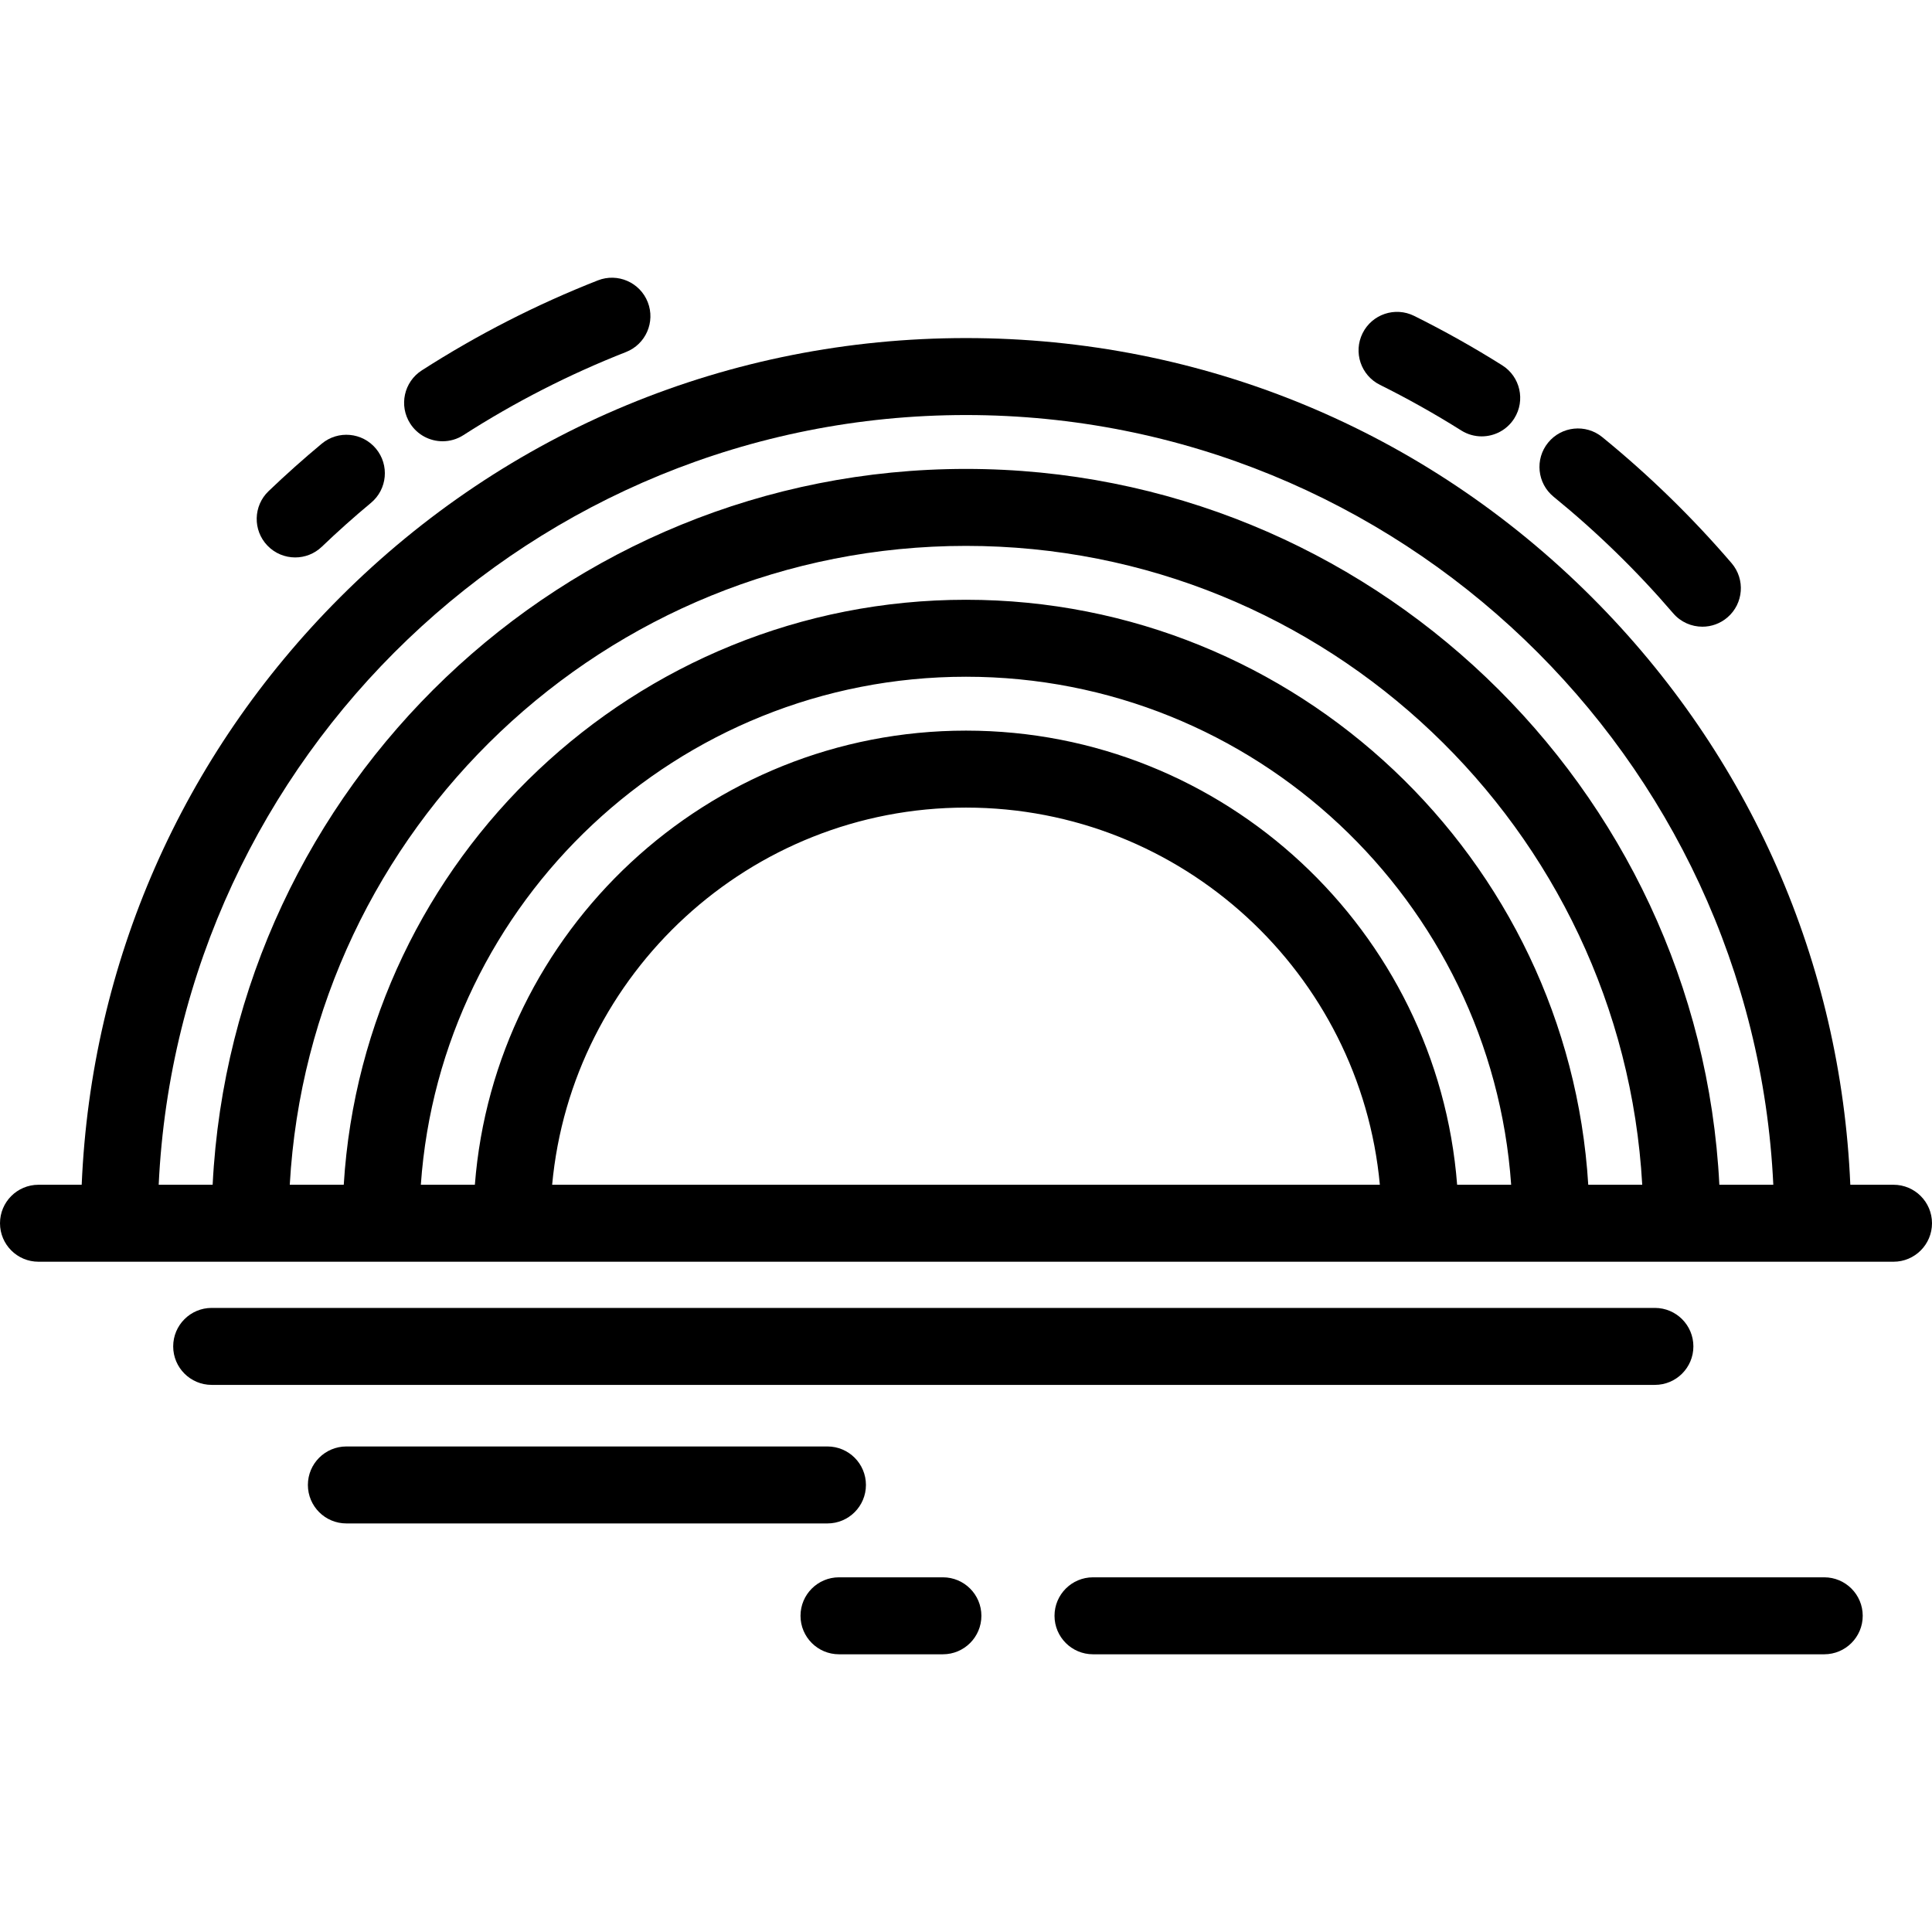
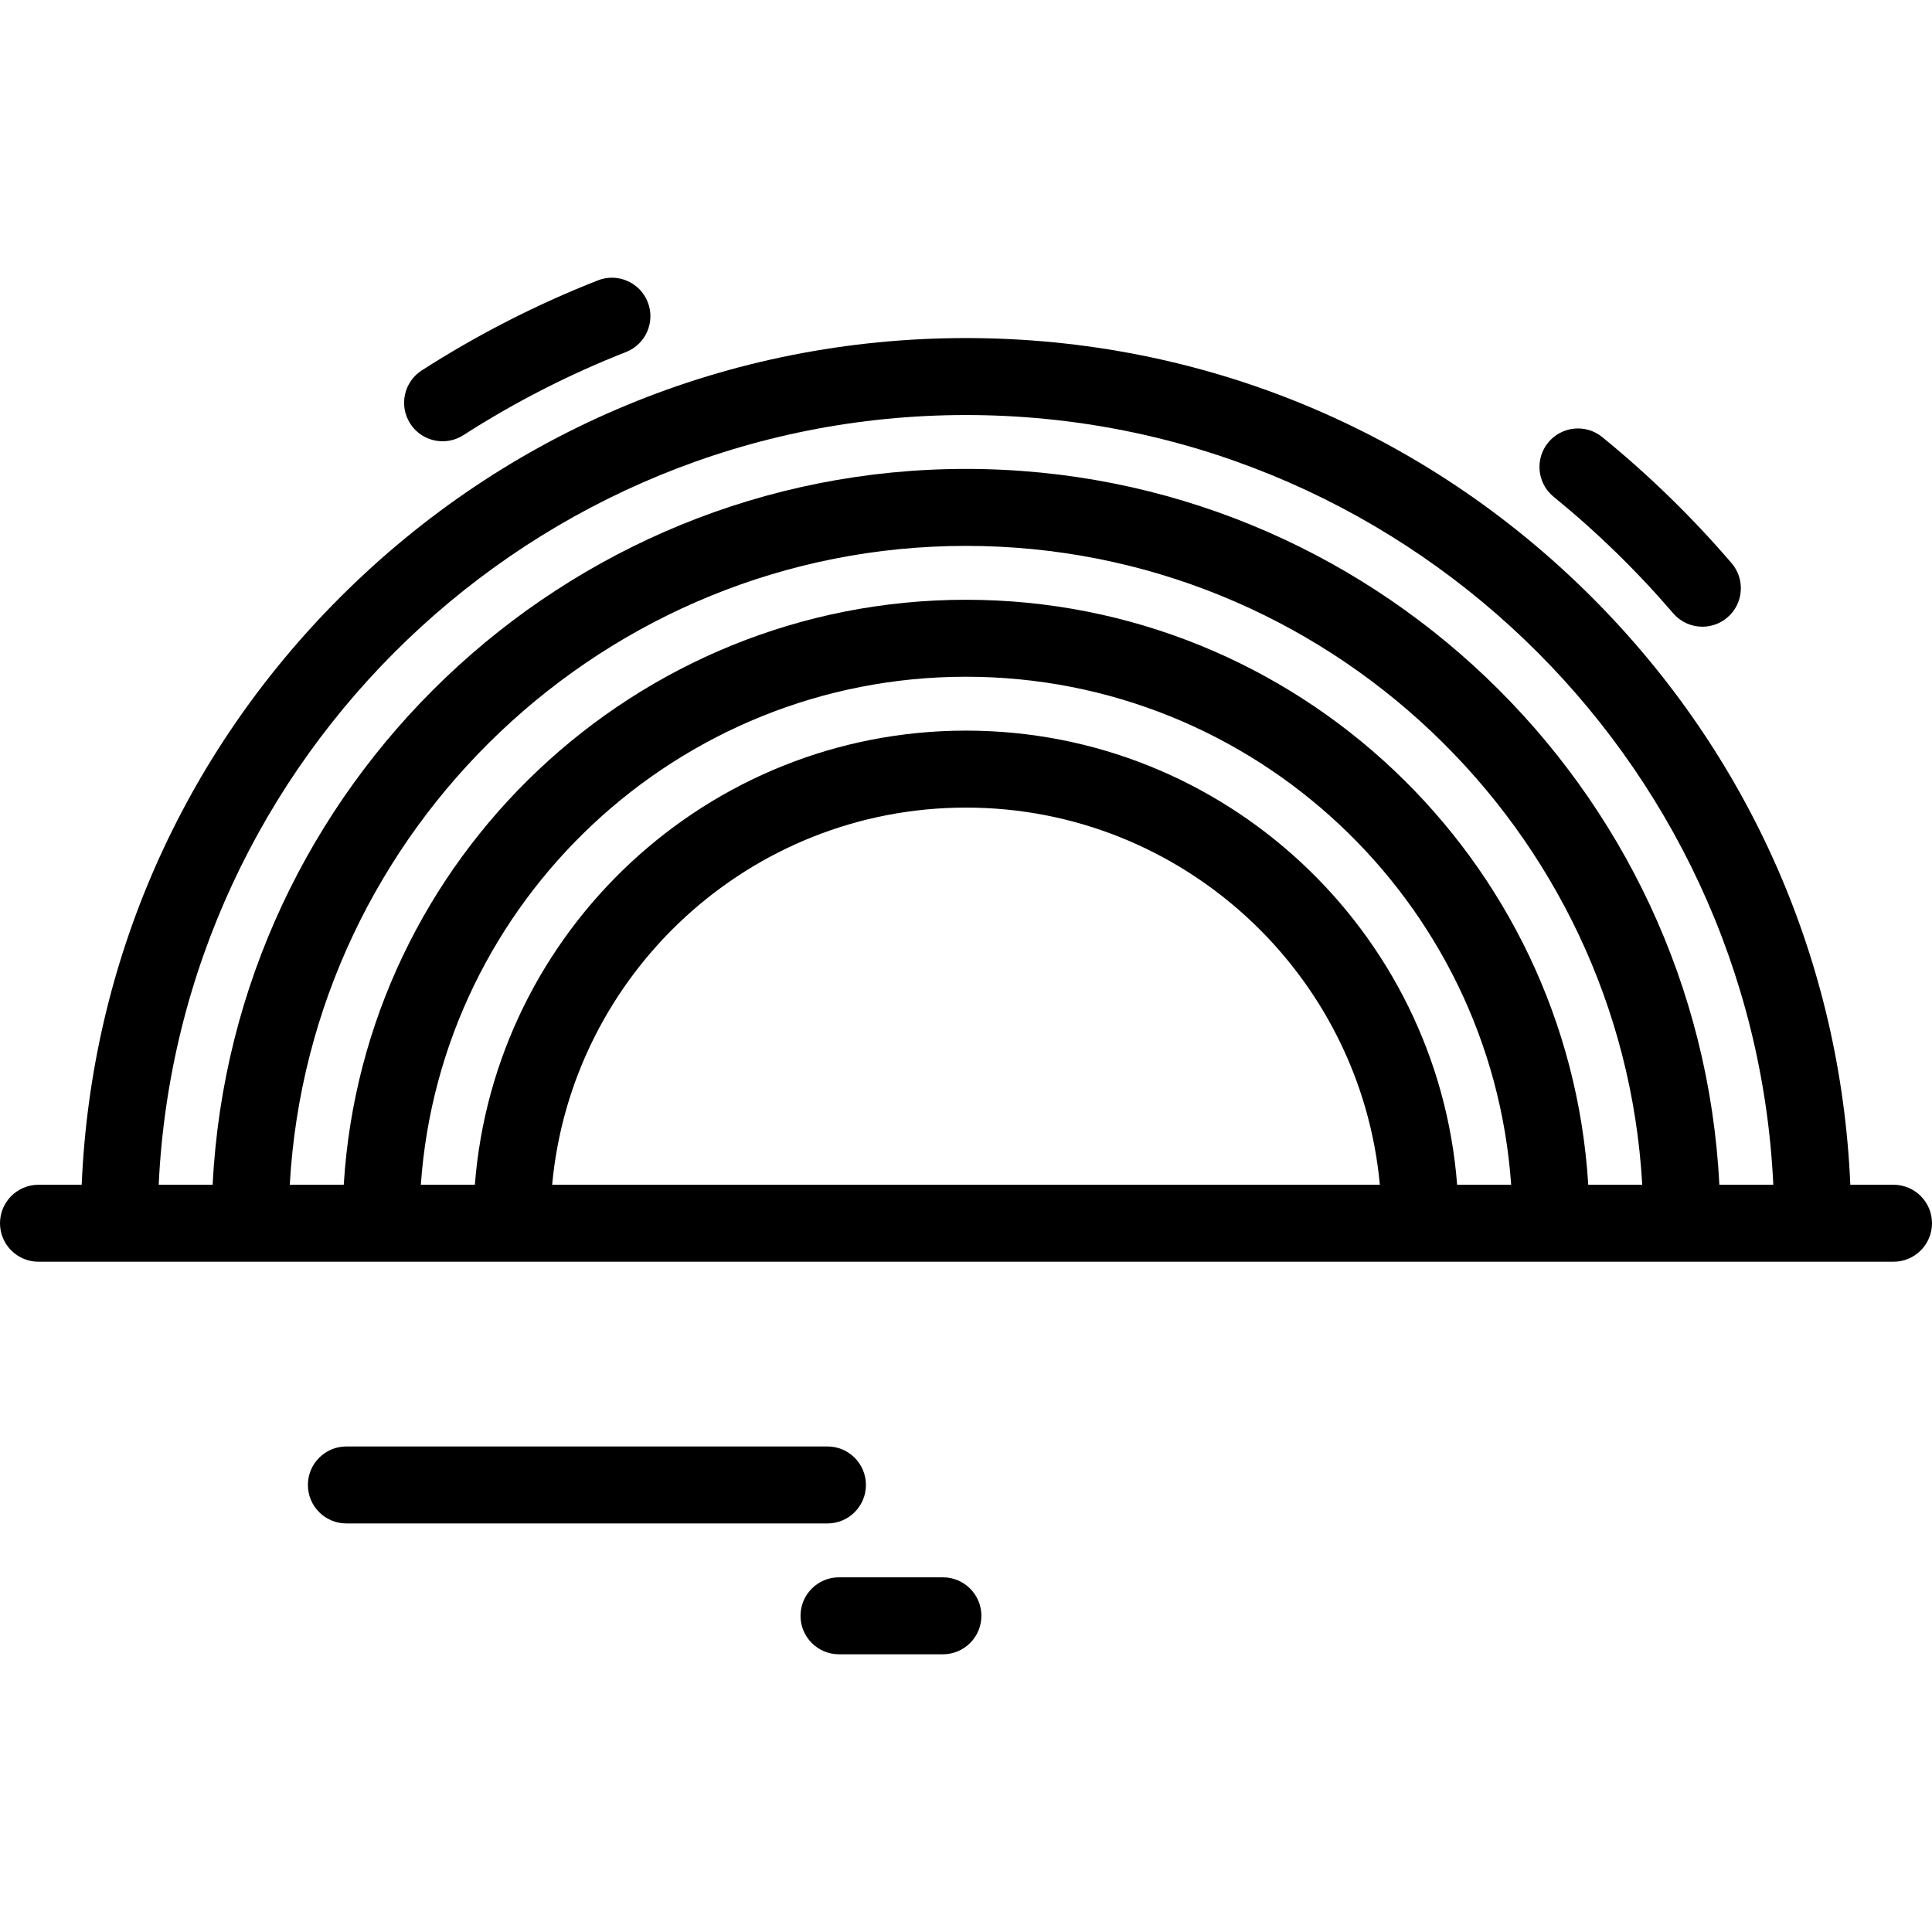
<svg xmlns="http://www.w3.org/2000/svg" version="1.1" id="Layer_1" x="0px" y="0px" viewBox="0 0 512 512" style="enable-background:new 0 0 512 512;" xml:space="preserve">
  <g>
    <g>
      <path d="M501.801,313.973h-11.449c-2.5-58.83-26.584-113.781-68.477-155.676C377.567,113.991,318.659,89.591,256,89.591    s-121.567,24.401-165.874,68.707c-41.894,41.894-65.978,96.845-68.477,155.676h-11.45C4.566,313.973,0,318.539,0,324.172    c0,5.633,4.566,10.199,10.199,10.199h491.602c5.633,0,10.199-4.566,10.199-10.199C512,318.539,507.434,313.973,501.801,313.973z     M146.325,313.973C151.489,258,198.702,214.021,256,214.021c57.298,0,104.511,43.979,109.675,99.952H146.325z M386.155,313.973    c-5.22-67.237-61.601-120.351-130.155-120.351s-124.936,53.113-130.155,120.351h-14.319    c5.249-75.121,68.041-134.63,144.474-134.63s139.225,59.508,144.474,134.63H386.155z M420.904,313.973    c-5.287-86.374-77.222-155.028-164.903-155.028S96.385,227.599,91.098,313.973H76.79C82.095,219.72,160.443,144.666,256,144.666    s173.904,75.054,179.21,169.307H420.904z M455.647,313.973C450.323,208.462,362.81,124.268,256,124.268    S61.677,208.462,56.353,313.973H42.056C47.395,200.586,141.316,109.989,256,109.989s208.605,90.597,213.944,203.984H455.647z" />
    </g>
  </g>
  <g>
    <g>
      <path d="M171.662,80.074c-2.057-5.244-7.978-7.827-13.219-5.77c-16.243,6.372-31.943,14.398-46.663,23.853    c-4.74,3.044-6.113,9.354-3.07,14.093c1.948,3.034,5.233,4.689,8.59,4.689c1.887,0,3.797-0.523,5.502-1.619    c13.595-8.733,28.093-16.143,43.091-22.027C171.135,91.236,173.719,85.317,171.662,80.074z" />
    </g>
  </g>
  <g>
    <g>
-       <path d="M398.101,96.809c-7.53-4.737-15.379-9.142-23.33-13.093c-5.047-2.507-11.167-0.449-13.672,4.595    c-2.507,5.044-0.45,11.166,4.595,13.673c7.341,3.648,14.591,7.717,21.546,12.091c1.687,1.062,3.566,1.568,5.421,1.568    c3.389,0,6.704-1.689,8.643-4.77C404.304,106.104,402.87,99.808,398.101,96.809z" />
-     </g>
+       </g>
  </g>
  <g>
    <g>
      <path d="M458.887,149.24c-10.382-12.101-21.914-23.341-34.275-33.405c-4.367-3.556-10.792-2.899-14.348,1.469    c-3.556,4.369-2.899,10.794,1.469,14.349c11.423,9.301,22.079,19.687,31.674,30.87c2.017,2.352,4.872,3.558,7.745,3.558    c2.351,0,4.713-0.808,6.637-2.459C462.063,159.954,462.554,153.515,458.887,149.24z" />
    </g>
  </g>
  <g>
    <g>
-       <path d="M99.635,118.898c-3.599-4.331-10.03-4.923-14.364-1.322c-4.826,4.012-9.57,8.247-14.099,12.586    c-4.067,3.897-4.206,10.353-0.309,14.421c2.004,2.091,4.682,3.143,7.367,3.143c2.537,0,5.078-0.94,7.055-2.834    c4.185-4.009,8.568-7.923,13.028-11.63C102.645,129.66,103.236,123.231,99.635,118.898z" />
-     </g>
+       </g>
  </g>
  <g>
    <g>
-       <path d="M438.566,346.611H56.096c-5.633,0-10.199,4.566-10.199,10.199c0,5.633,4.566,10.199,10.199,10.199h382.47    c5.633,0,10.199-4.566,10.199-10.199C448.765,351.177,444.199,346.611,438.566,346.611z" />
-     </g>
+       </g>
  </g>
  <g>
    <g>
-       <path d="M483.442,418.005H289.657c-5.633,0-10.199,4.566-10.199,10.199c0,5.633,4.566,10.199,10.199,10.199h193.785    c5.633,0,10.199-4.566,10.199-10.199C493.641,422.571,489.075,418.005,483.442,418.005z" />
-     </g>
+       </g>
  </g>
  <g>
    <g>
      <path d="M249.88,418.005h-27.538c-5.633,0-10.199,4.566-10.199,10.199c0,5.633,4.566,10.199,10.199,10.199h27.538    c5.633,0,10.199-4.566,10.199-10.199C260.08,422.571,255.513,418.005,249.88,418.005z" />
    </g>
  </g>
  <g>
    <g>
      <path d="M219.283,383.328H91.793c-5.633,0-10.199,4.566-10.199,10.199c0,5.633,4.566,10.199,10.199,10.199h127.49    c5.633,0,10.199-4.566,10.199-10.199C229.482,387.894,224.916,383.328,219.283,383.328z" />
    </g>
  </g>
  <g>
</g>
  <g>
</g>
  <g>
</g>
  <g>
</g>
  <g>
</g>
  <g>
</g>
  <g>
</g>
  <g>
</g>
  <g>
</g>
  <g>
</g>
  <g>
</g>
  <g>
</g>
  <g>
</g>
  <g>
</g>
  <g>
</g>
</svg>